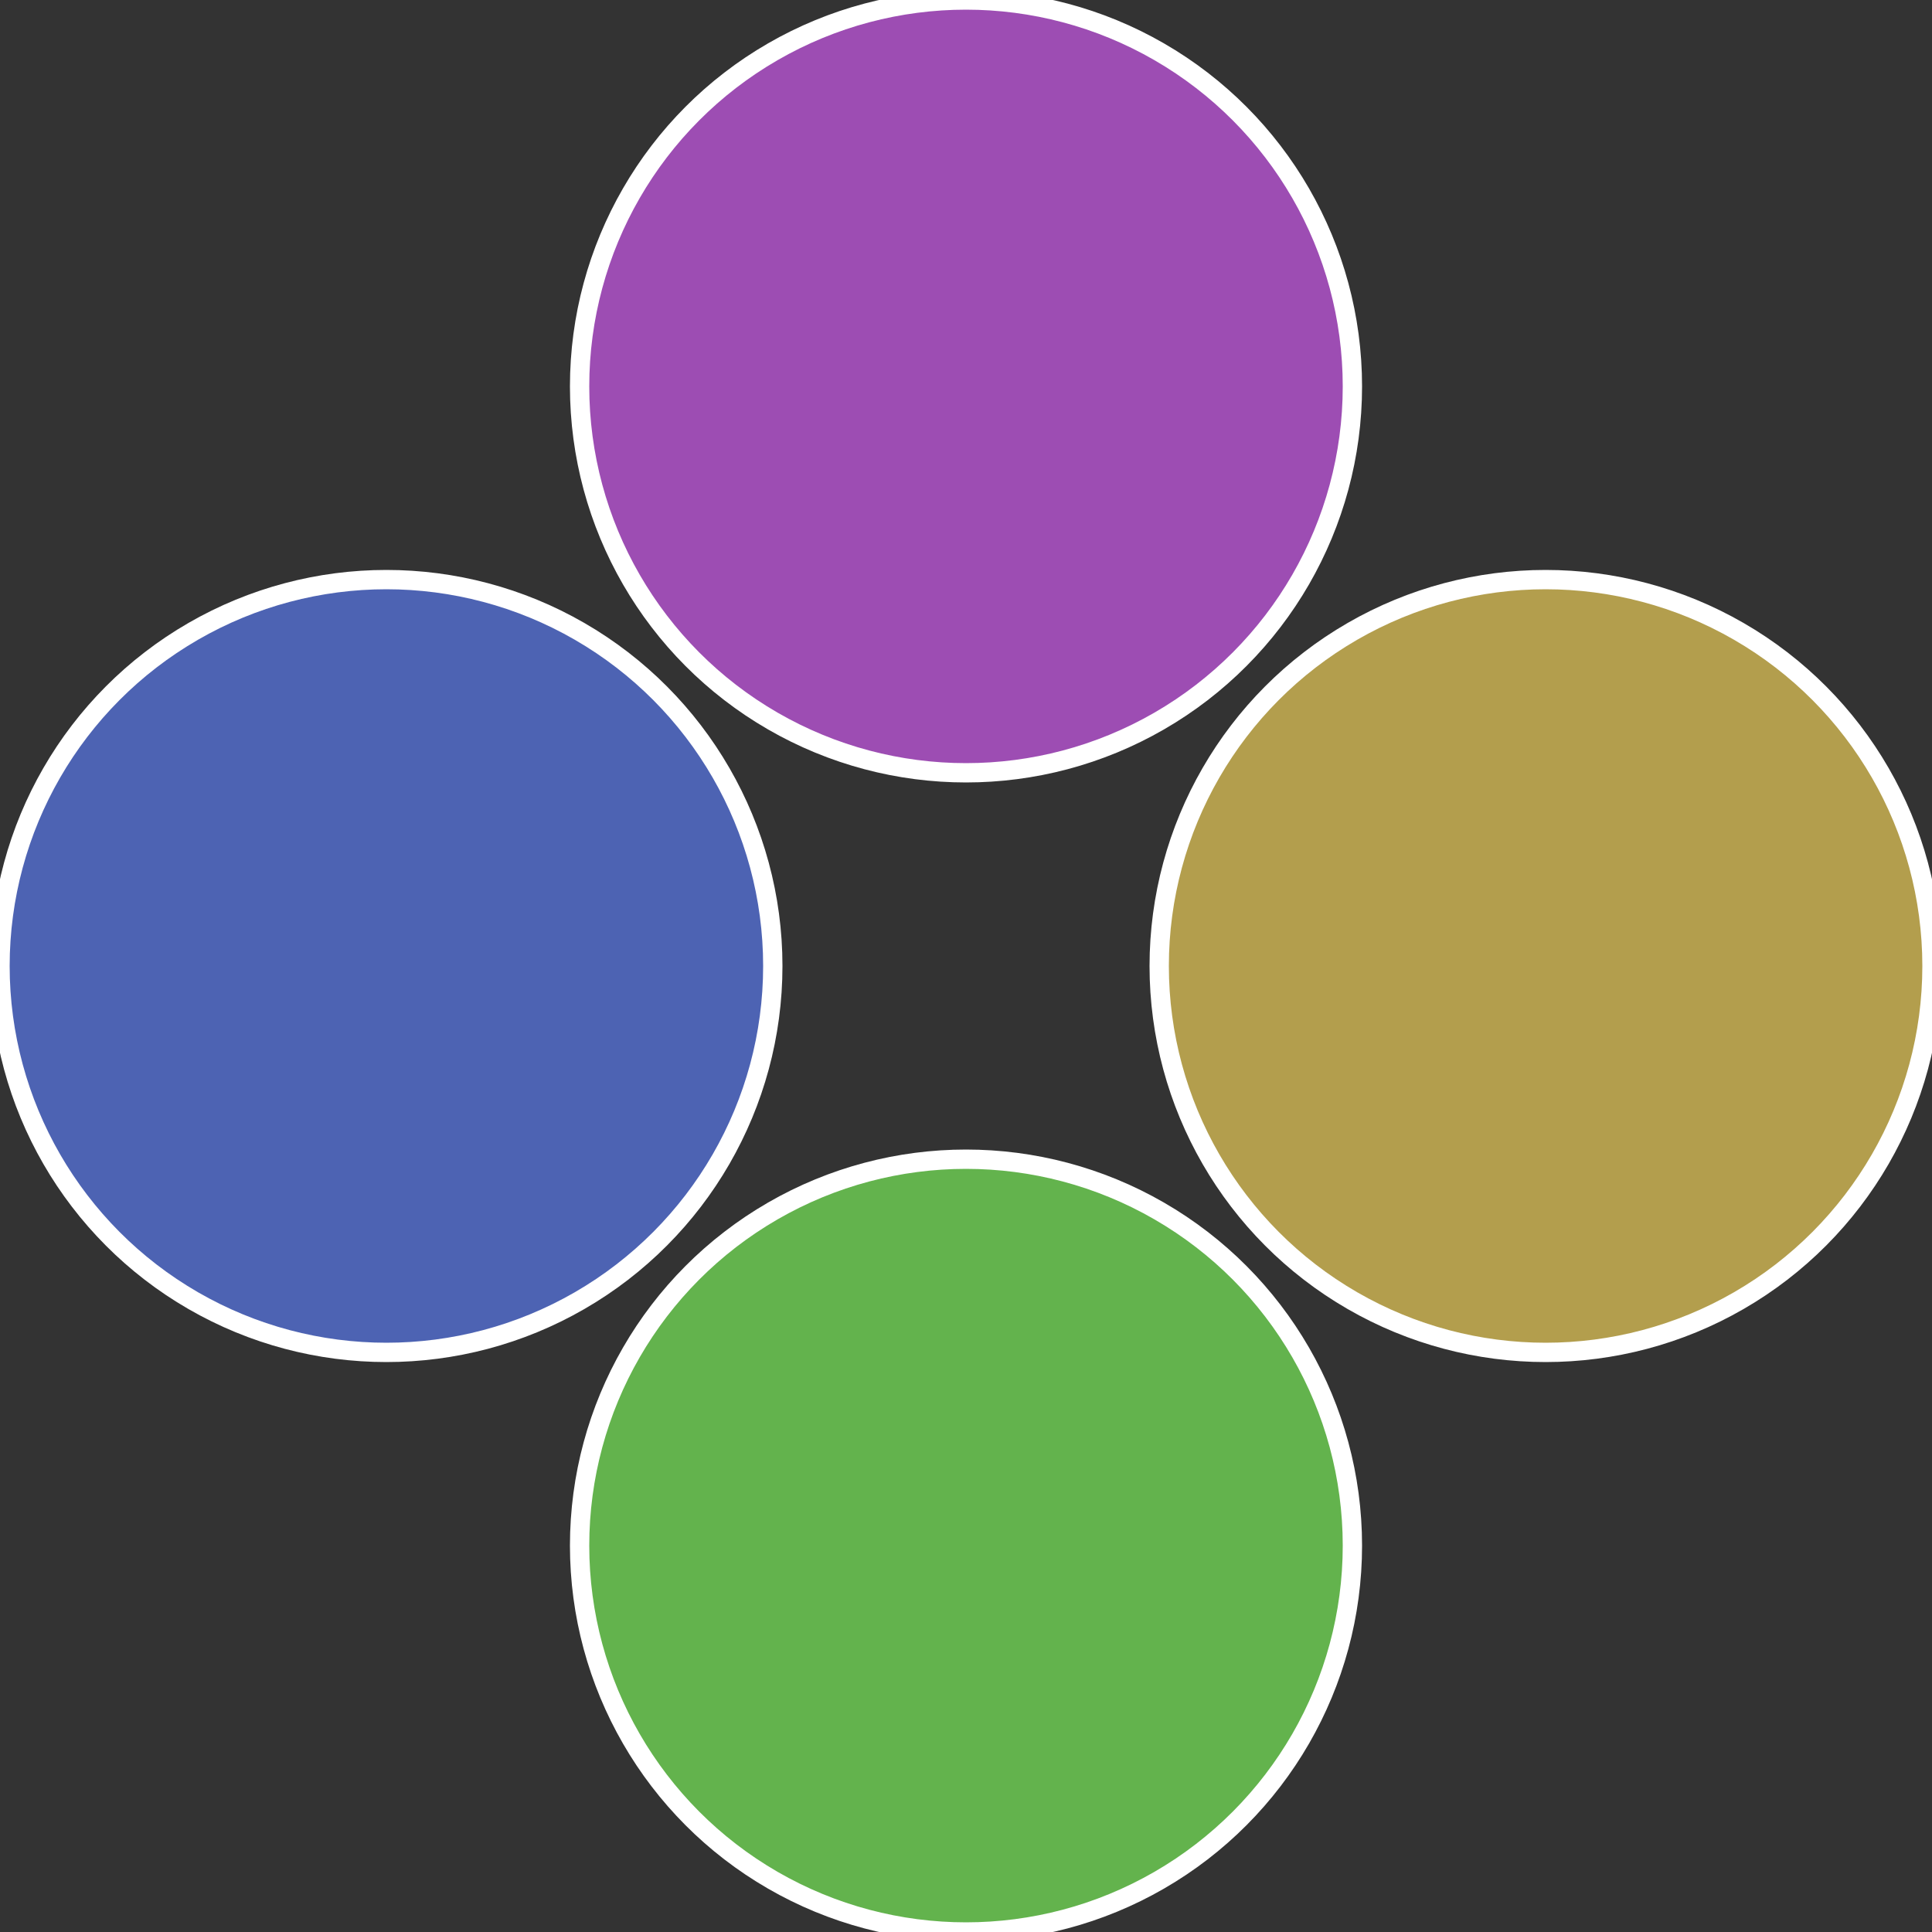
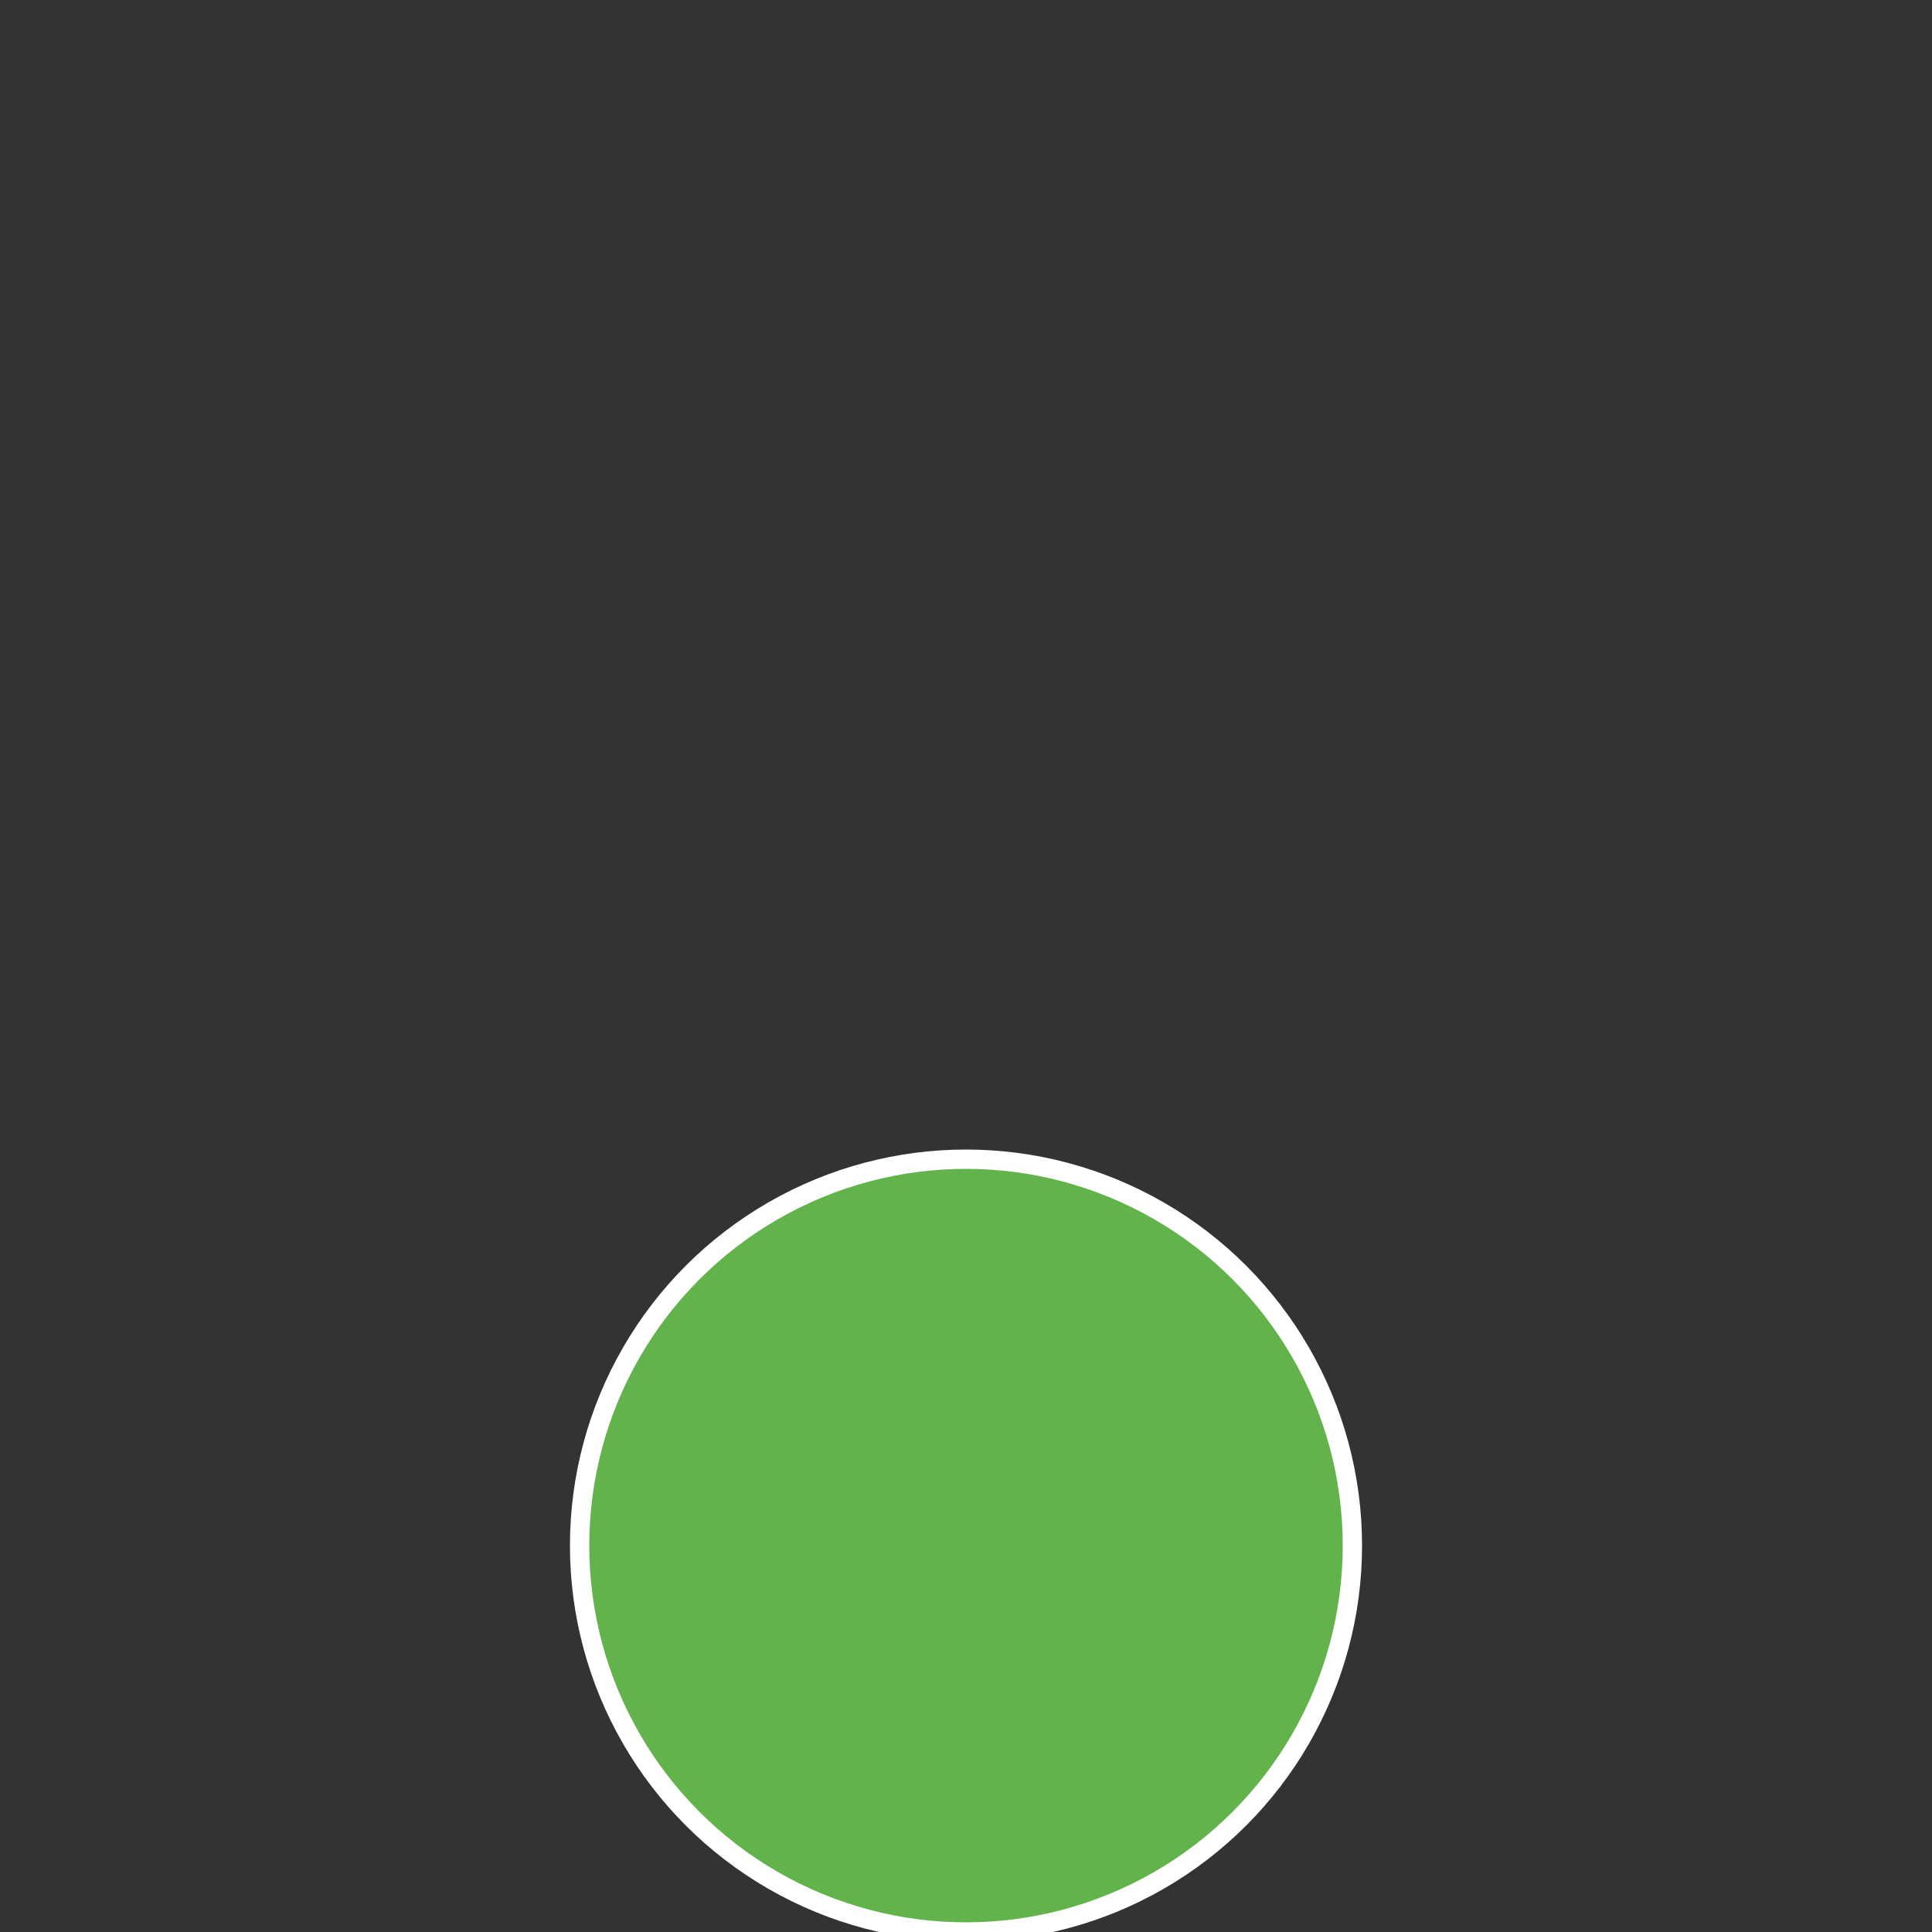
<svg xmlns="http://www.w3.org/2000/svg" width="500" height="500" viewBox="-1 -1 2 2">
  <rect x="-1" y="-1" width="2" height="2" fill="#333333" stroke="none" />
-   <circle cx="0.6" cy="0" r="0.4" fill="#b39e4d" stroke="#fff" stroke-width="1%" />
  <circle cx="3.6739403974421E-17" cy="0.6" r="0.4" fill="#63b34d" stroke="#fff" stroke-width="1%" />
-   <circle cx="-0.6" cy="7.3478807948841E-17" r="0.4" fill="#4d63b3" stroke="#fff" stroke-width="1%" />
-   <circle cx="-1.1021821192326E-16" cy="-0.6" r="0.4" fill="#9d4db3" stroke="#fff" stroke-width="1%" />
</svg>